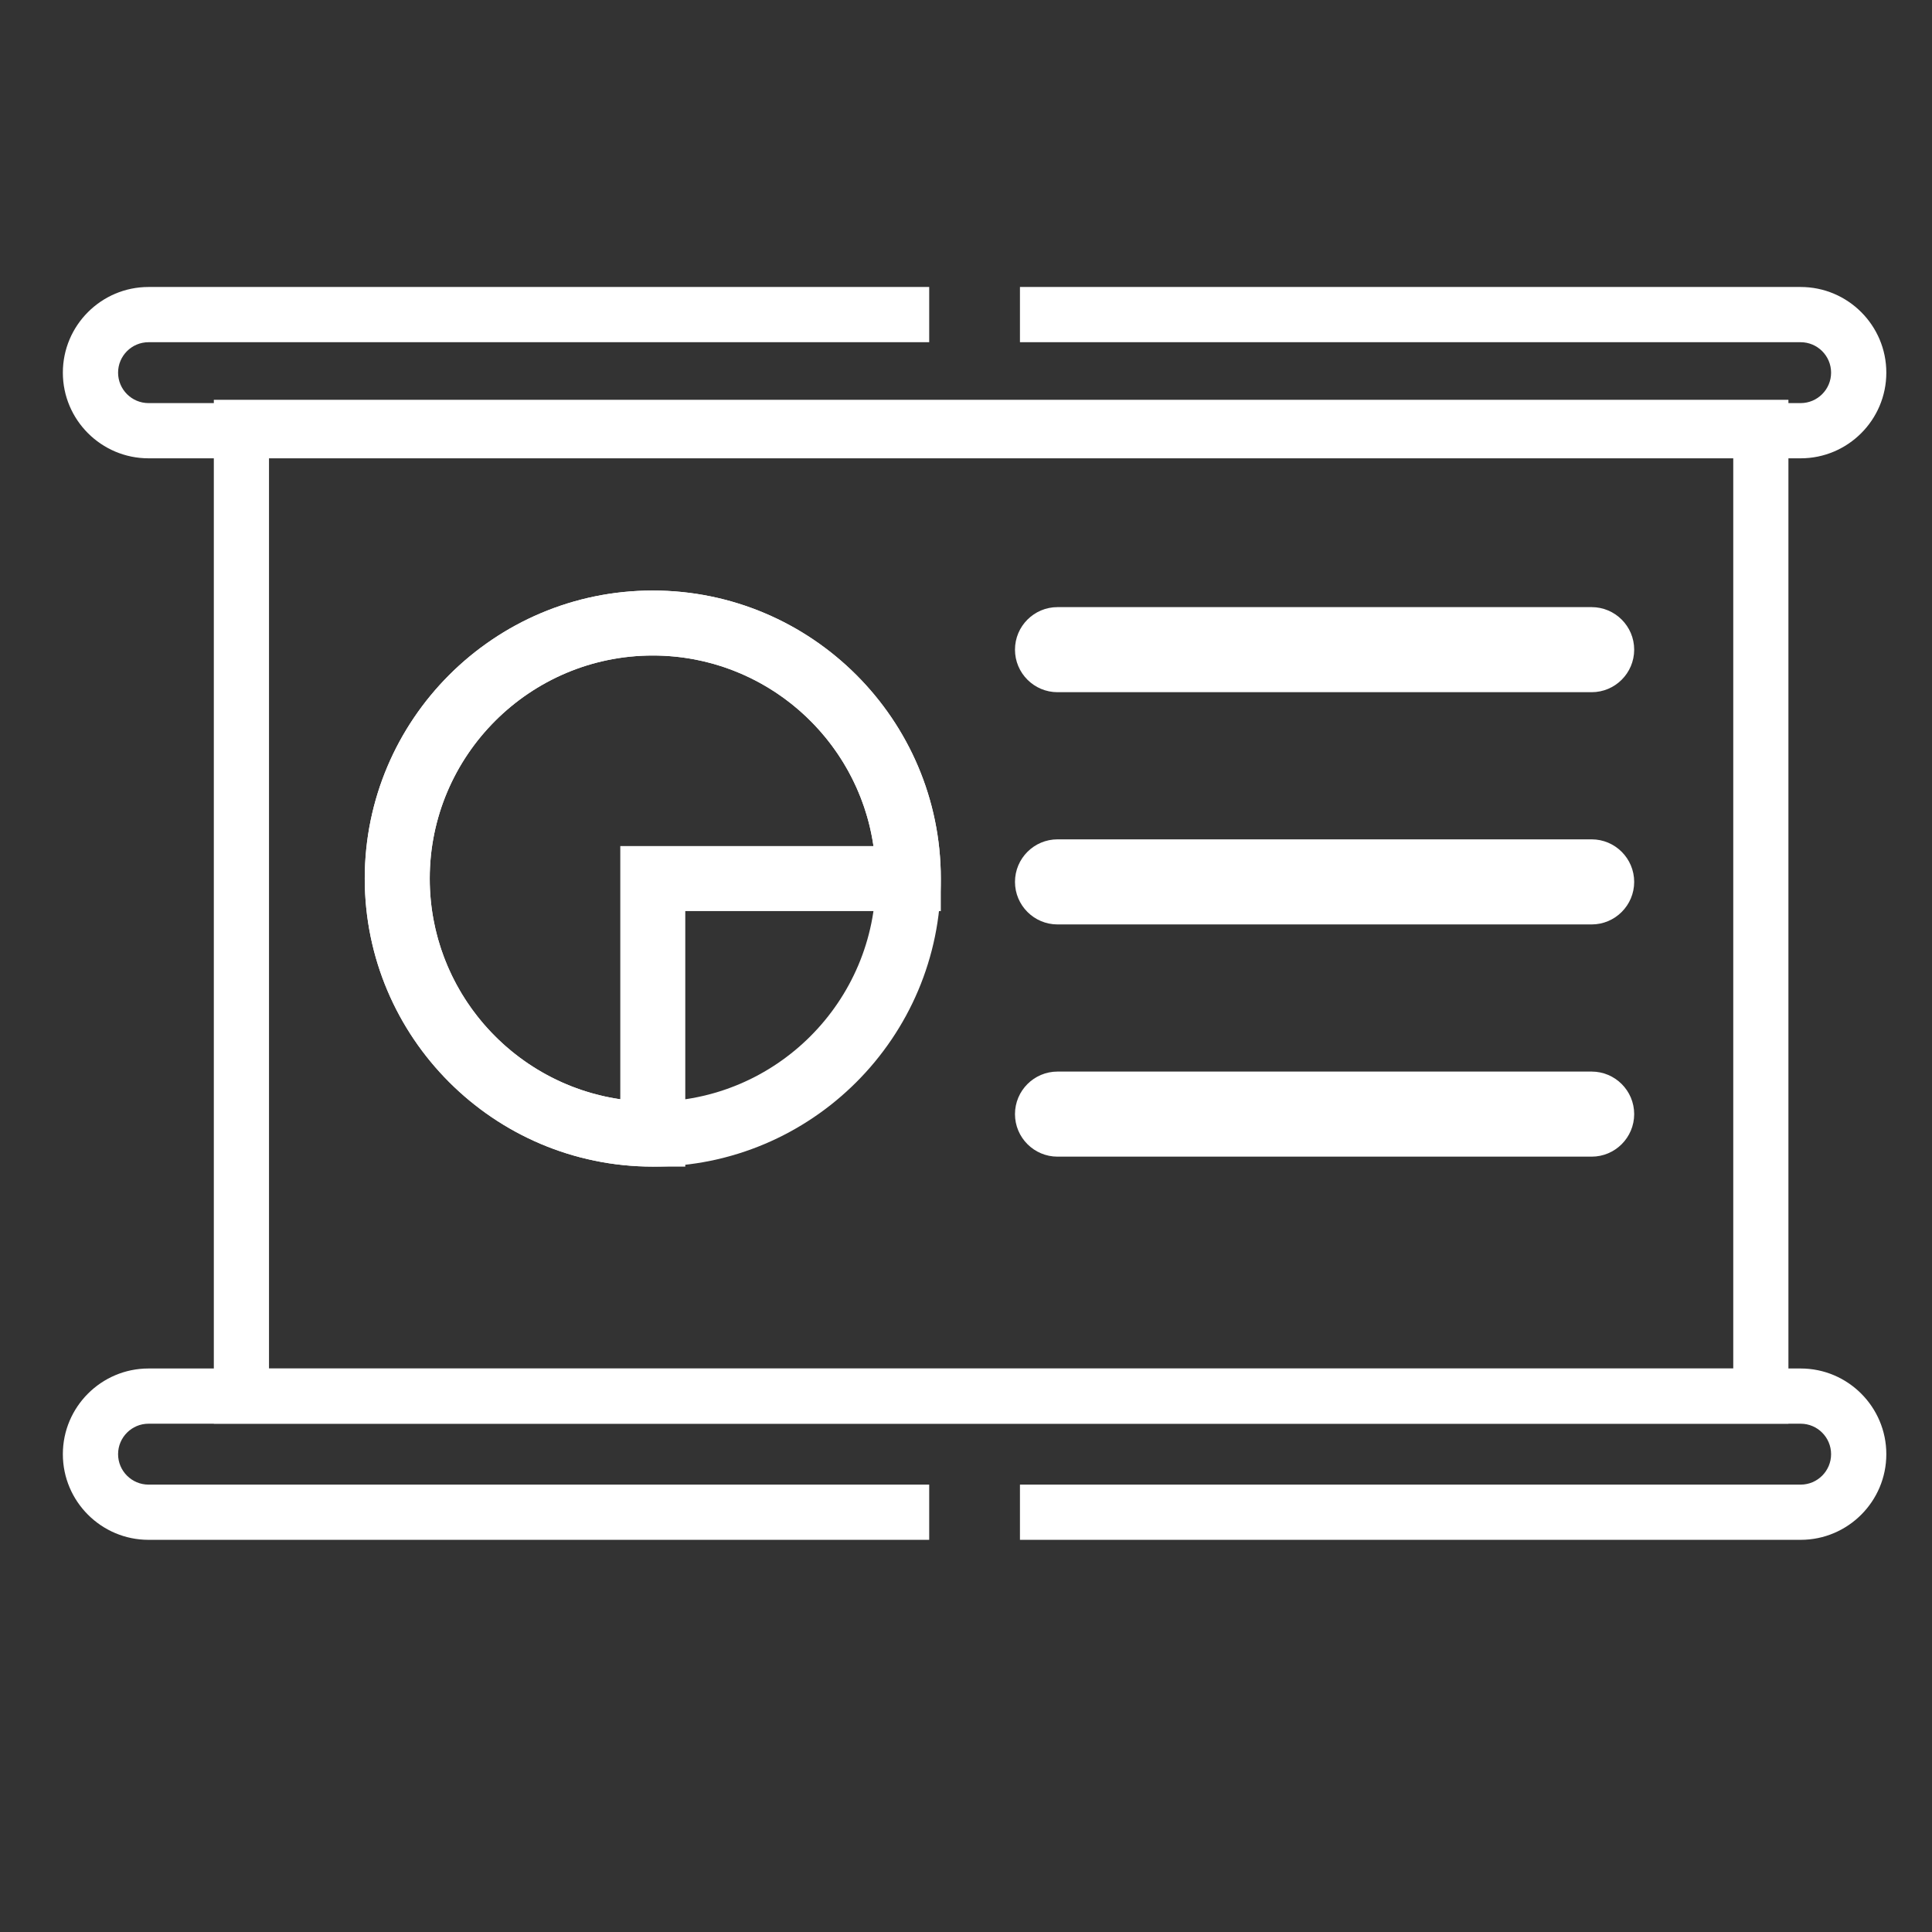
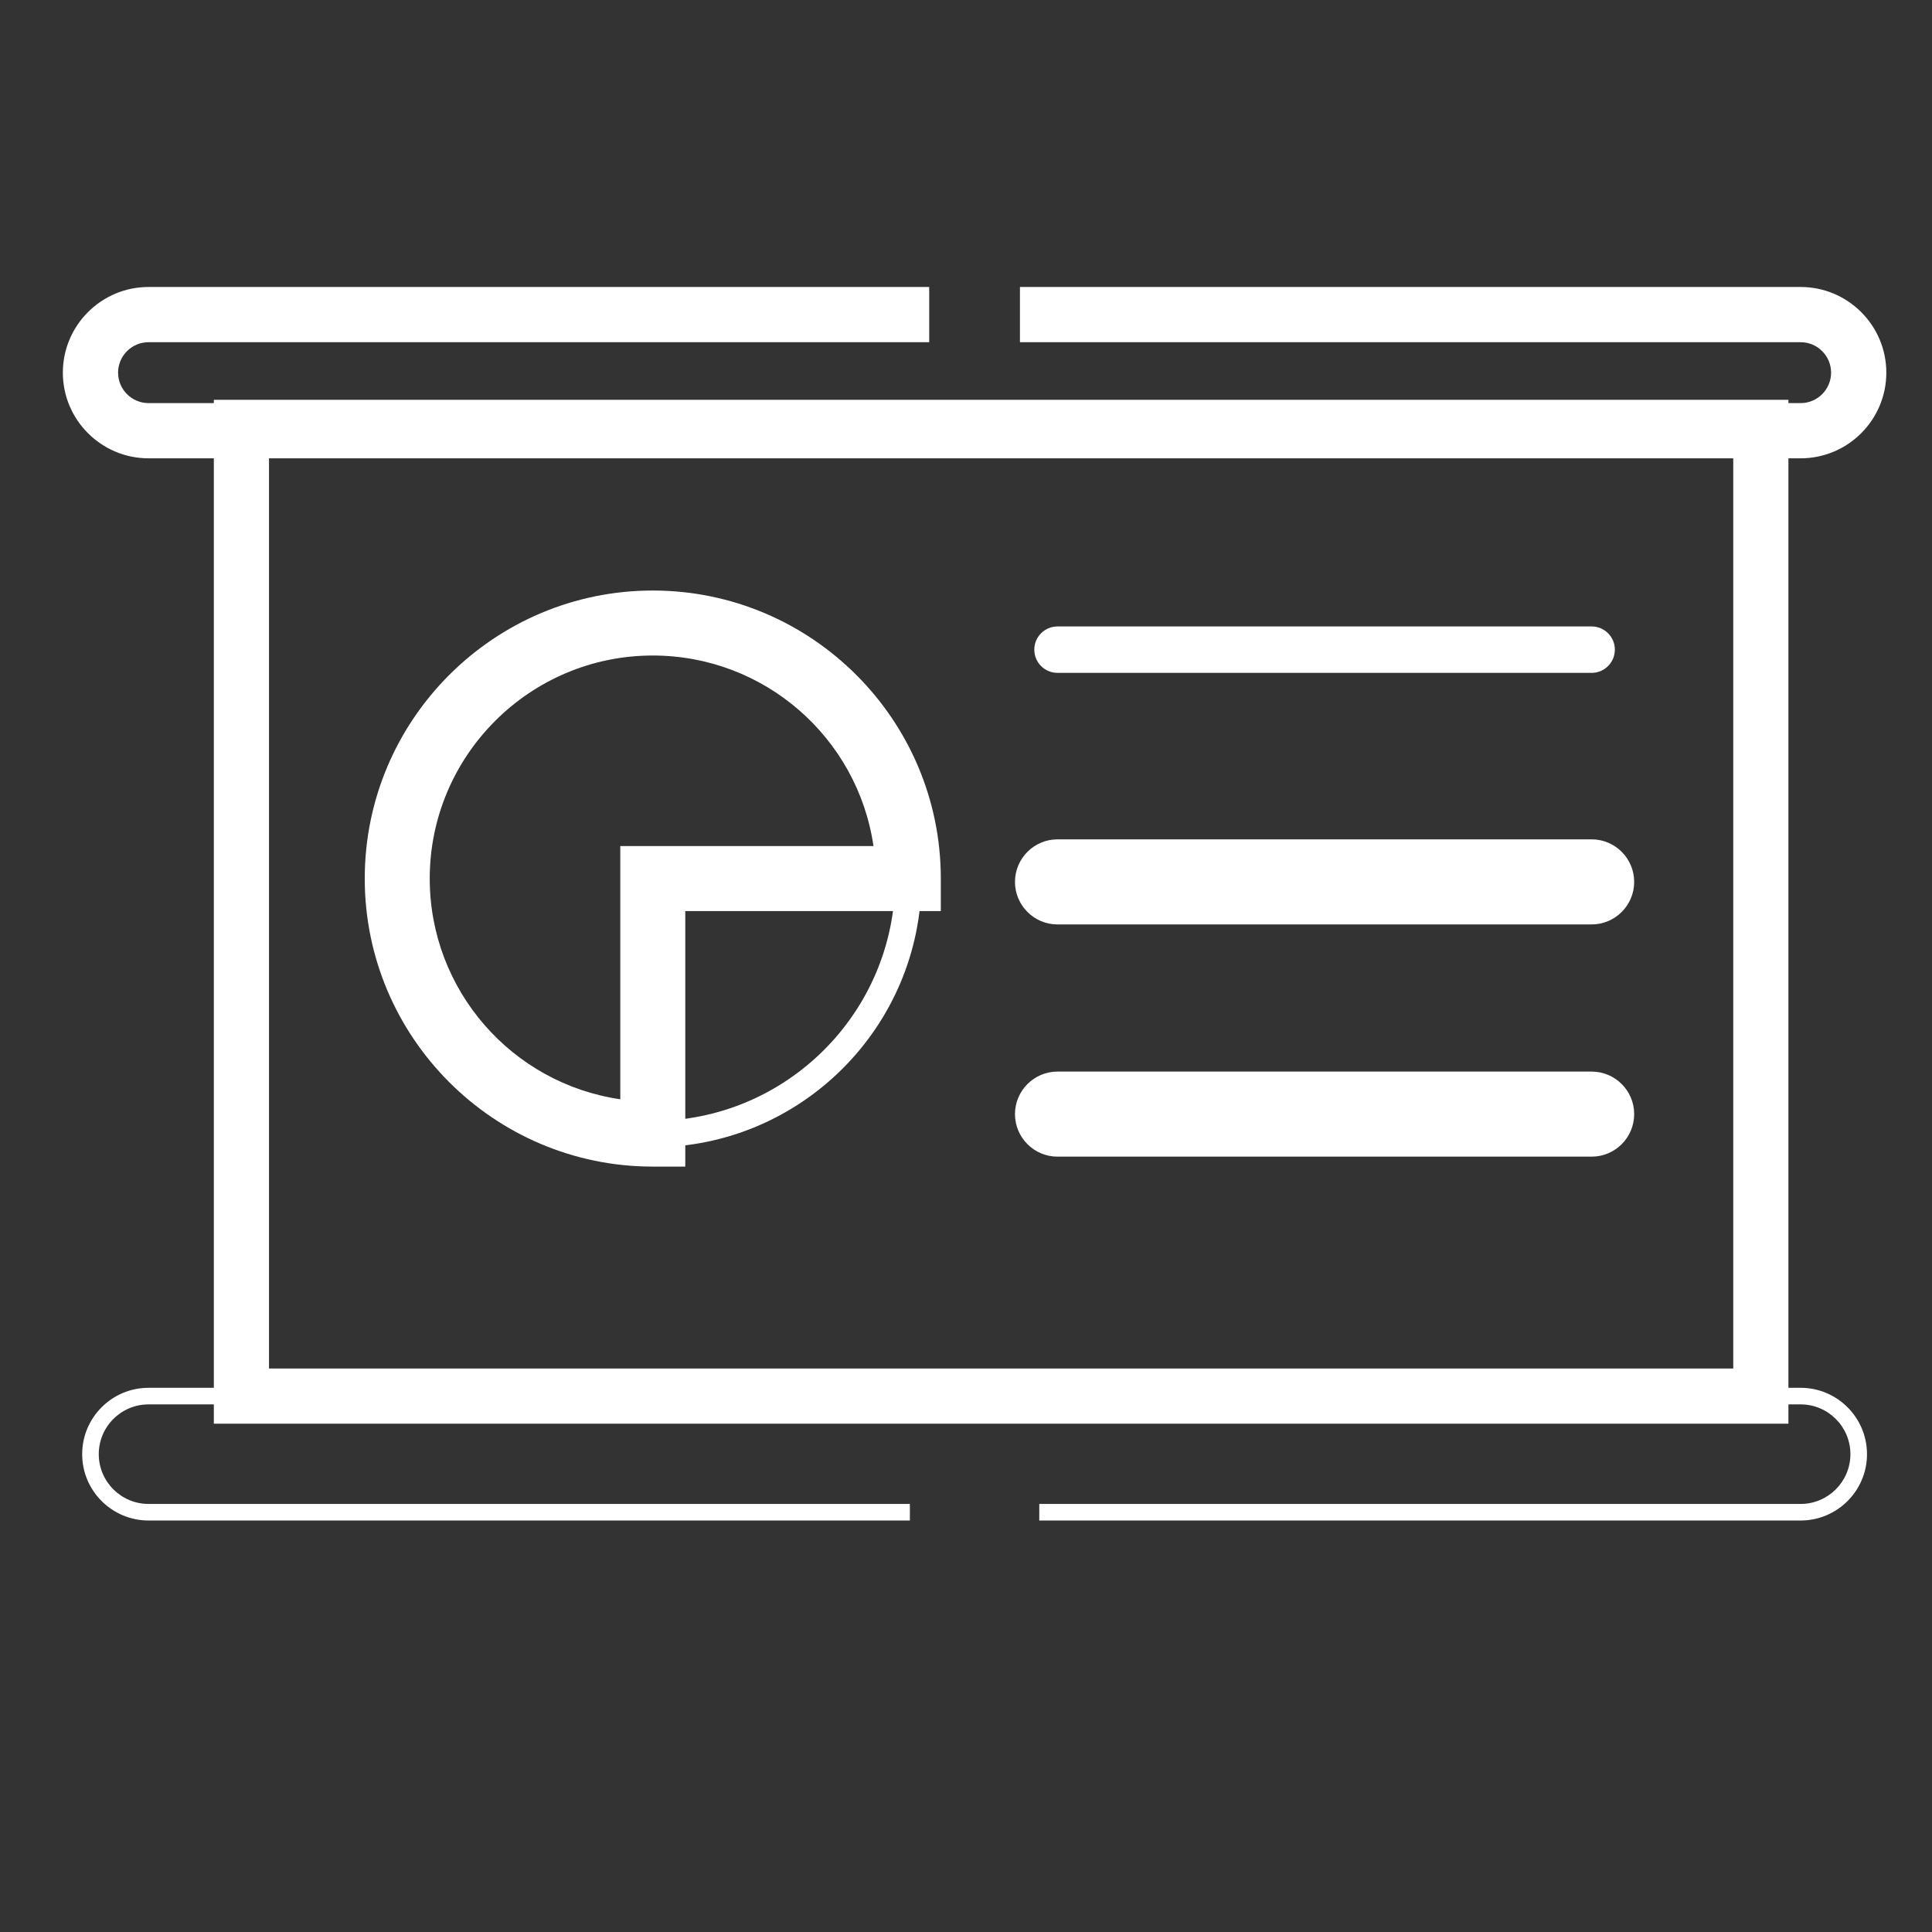
<svg xmlns="http://www.w3.org/2000/svg" version="1.1" x="0px" y="0px" width="300px" height="300px" viewBox="0 0 300 300" enable-background="new 0 0 300 300" xml:space="preserve">
  <rect x="0" y="0" width="300" height="300" fill="#333333" stroke="none" />
  <g id="Layer_1" display="none">
    <path display="inline" fill="#6D6E71" d="M174.393,148.721l-0.012-0.152h-7.893c11.668,5.649,19.738,17.613,19.738,31.425   c0,19.237-15.652,34.89-34.889,34.89c-19.237,0-34.888-15.652-34.888-34.89c0-13.812,8.068-25.775,19.739-31.425h-16.352   c-8.039,8.059-13.016,19.172-13.016,31.425c0,24.547,19.97,44.518,44.517,44.518c24.546,0,44.517-19.971,44.517-44.518   c0-12.179-4.919-23.228-12.87-31.272H174.393z" />
    <path display="inline" opacity="0.5" fill="#6D6E71" d="M198.909,137.729c10.008,11.25,16.097,26.059,16.097,42.264   c0,35.105-28.561,63.666-63.668,63.666c-35.105,0-63.666-28.561-63.666-63.666c0-14.35,4.774-27.605,12.815-38.264l-6.291-7.772   c-10.172,12.601-16.273,28.619-16.273,46.037c0,40.48,32.934,73.416,73.416,73.416c40.479,0,73.416-32.936,73.416-73.416   c0-19.265-7.462-36.815-19.645-49.925L198.909,137.729z" />
    <path display="inline" opacity="0.2" fill="#6D6E71" d="M225.042,105.442l-6.455,7.976c16.947,17.116,27.431,40.644,27.431,66.575   c0,52.203-42.474,94.674-94.68,94.674c-52.204,0-94.676-42.471-94.676-94.674c0-24.097,9.054-46.114,23.931-62.844l-6.502-8.032   c-17.153,18.68-27.642,43.574-27.642,70.876c0,57.834,47.053,104.89,104.889,104.89c57.833,0,104.889-47.056,104.889-104.89   C256.227,150.859,244.283,124.468,225.042,105.442z" />
    <g display="inline">
      <rect x="169.431" y="191.391" fill="#FFFFFF" width="17.954" height="31.334" />
      <path fill="#485A93" d="M187.834,187.291h-25.979c-2.648,0-4.794,2.146-4.794,4.794v25.981c0,2.647,2.146,4.789,4.794,4.789h12.81    l0.025-12.707h-3.303c-0.427,0-0.777-0.348-0.777-0.776l-0.016-4.096c-0.004-0.432,0.347-0.781,0.777-0.781h3.293v-3.959    c0-4.593,2.81-7.096,6.909-7.096h3.36c0.431,0,0.779,0.35,0.779,0.779v3.454c0,0.431-0.349,0.779-0.779,0.779h-2.063    c-2.229,0-2.659,1.059-2.659,2.613v3.429h4.895c0.467,0,0.83,0.404,0.774,0.871l-0.486,4.095    c-0.045,0.393-0.378,0.688-0.772,0.688h-4.39l-0.021,12.707h7.623c2.646,0,4.794-2.142,4.794-4.789v-25.981    C192.628,189.438,190.479,187.291,187.834,187.291z" />
    </g>
    <g display="inline">
      <path fill="#F9BB16" d="M219.54,249.657l-1.245,4.658l-4.56,0.098c-1.362-2.53-2.137-5.422-2.137-8.494    c0-2.97,0.723-5.774,2.003-8.241h0.002l4.06,0.746l1.779,4.033c-0.373,1.084-0.576,2.25-0.576,3.462    C218.866,247.234,219.105,248.493,219.54,249.657z" />
      <path fill="#6287C5" d="M247.121,242.572c0.207,1.083,0.314,2.202,0.314,3.347c0,1.284-0.134,2.534-0.391,3.741    c-0.873,4.106-3.15,7.696-6.308,10.232h-0.003l-5.11-0.262l-0.726-4.518c2.094-1.229,3.73-3.149,4.593-5.453h-9.579v-7.088h9.72    H247.121L247.121,242.572z" />
      <path fill="#2FB44A" d="M240.734,259.893h0.003c-3.072,2.468-6.974,3.945-11.221,3.945c-6.823,0-12.756-3.813-15.781-9.425    l5.805-4.756c1.517,4.039,5.411,6.912,9.977,6.912c1.965,0,3.803-0.53,5.382-1.456L240.734,259.893z" />
      <path fill="#EF4438" d="M240.953,232.127l-5.805,4.752c-1.633-1.023-3.562-1.61-5.632-1.61c-4.669,0-8.637,3.005-10.074,7.188    l-5.839-4.779h-0.002c2.982-5.749,8.991-9.676,15.915-9.676C233.866,228.002,237.853,229.549,240.953,232.127z" />
    </g>
    <g display="inline">
      <polygon fill="#ED2224" points="116.918,125.317 117.277,125.585 125.943,125.585 144.074,103.355 139.383,97.558   " />
      <polygon fill="#ED2224" points="125.943,21.794 117.293,21.794 116.927,22.269 139.383,50.029 144.074,44.214   " />
      <path fill="#ED2224" d="M236.506,71.352l-44.579-55.088c-0.321,0.662-0.699,1.301-1.17,1.886l-3.345,4.02l38.812,47.851H165.11    l-8.253-10.091l-4.691,5.85l6.518,8.079l-6.518,8.064l4.691,5.717l8.253-10.28h61.113l-38.812,48.047l3.012,3.762    c0.621,0.687,1.135,1.466,1.536,2.278l44.74-55.277c0.009-0.009-0.09-0.017-0.081-0.026c0.416-0.516,0.661-1.138,0.661-1.826    c0-0.003,0-0.006,0-0.009c0-0.14,0.147-0.277,0.147-0.422C237.428,72.901,237.14,72.007,236.506,71.352z" />
      <linearGradient id="SVGID_1_" gradientUnits="userSpaceOnUse" x1="122.712" y1="138.19" x2="122.712" y2="73.036">
        <stop offset="0" style="stop-color:#991B1E" />
        <stop offset="1" style="stop-color:#5A0E0E" />
      </linearGradient>
      <path fill="url(#SVGID_1_)" d="M58.744,74.14c0.005,0.083,0.012,0.167,0.024,0.251c0.011,0.083,0.029,0.169,0.047,0.25    c0.018,0.083,0.034,0.166,0.058,0.246c0.023,0.083,0.053,0.162,0.082,0.243c0.028,0.082,0.058,0.162,0.094,0.244    c0.013,0.026,0.02,0.055,0.033,0.082c0.025,0.052,0.057,0.095,0.083,0.146c0.04,0.077,0.081,0.154,0.128,0.226    c0.048,0.077,0.102,0.148,0.153,0.22c0.034,0.045,0.059,0.091,0.092,0.134l50.161,61.832c0.691,0.856,1.732,1.203,2.833,1.203    h70.497c0.004,0,0.013,0.15,0.016,0.15c2.014,0,3.648-1.557,3.648-3.57c0-0.985-0.392-1.805-1.025-2.46L137.56,73.886H58.731    C58.731,73.971,58.739,74.053,58.744,74.14z" />
      <linearGradient id="SVGID_2_" gradientUnits="userSpaceOnUse" x1="122.703" y1="72.505" x2="122.703" y2="7.989">
        <stop offset="0" style="stop-color:#991B1E" />
        <stop offset="1" style="stop-color:#ED1C24" />
      </linearGradient>
      <path fill="url(#SVGID_2_)" d="M186.32,10.288c-0.607-1.271-1.887-2.123-3.291-2.123h-70.497c-1.101,0-2.142,0.541-2.833,1.398    L59.539,71.568c-0.033,0.043-0.058,0.099-0.092,0.145c-0.052,0.071-0.105,0.148-0.153,0.227c-0.047,0.074-0.089,0.15-0.128,0.229    c-0.026,0.049-0.058,0.096-0.083,0.147c-0.014,0.026-0.021,0.055-0.033,0.085c-0.036,0.078-0.066,0.159-0.094,0.242    c-0.029,0.083-0.059,0.163-0.082,0.241c-0.023,0.082-0.04,0.164-0.058,0.246c-0.018,0.085-0.037,0.168-0.047,0.255    c-0.012,0.082-0.019,0.163-0.024,0.247c-0.005,0.086-0.013,0.169-0.013,0.255h78.829l48.303-59.688    C186.746,13.104,186.923,11.555,186.32,10.288z" />
    </g>
    <g display="inline">
      <path fill="#C3B8B9" d="M126.278,230.012l-19.103,12.026l0.583-6.431c-2.823,1.776-5.133,5.962-5.133,9.297    c0,3.339,2.311,4.612,5.133,2.836l18.521-11.662c1.411-0.891,2.565-2.982,2.565-4.65    C128.845,229.759,127.69,229.121,126.278,230.012z" />
      <polygon fill="#D7CED1" points="88.36,203.412 71.559,220.938 106.578,242.992 128.733,228.833   " />
      <path fill="#ECE7EA" d="M128.634,228.779c-0.848-0.471-1.924-0.366-2.954,0.281l-19.103,12.03    c-0.525,0.33-0.684,1.022-0.351,1.549c0.33,0.521,1.023,0.683,1.547,0.353l19.103-12.031c0.374-0.234,0.619-0.25,0.671-0.219    c0.056,0.031,0.174,0.246,0.174,0.686c0,1.286-0.954,3.015-2.042,3.702l-18.52,11.66c-0.988,0.623-1.895,0.794-2.484,0.468    c-0.589-0.325-0.928-1.183-0.928-2.354c0-2.951,2.112-6.773,4.609-8.348l20.033-12.615c0.526-0.331,0.683-1.023,0.352-1.548    c-0.091-0.144-0.208-0.26-0.342-0.346h0.002l-38.065-23.97l-2.108-1.328l-20.888,13.153c-2.555,1.609-4.556,5.233-4.556,8.255    c0,3.019,2.001,6.643,4.556,8.25l35.942,22.623c0.099,0.065,0.2,0.133,0.308,0.194c1.347,0.741,3.04,0.552,4.767-0.535    l18.519-11.661c0.752-0.473,1.434-1.205,1.963-2.046c0.694-1.101,1.129-2.395,1.129-3.556    C129.969,230.212,129.483,229.246,128.634,228.779z" />
      <g>
        <path fill="#8B7E7F" d="M114.612,223.452c-0.204,0-0.411-0.059-0.597-0.177l-26.286-16.55c-0.525-0.329-0.682-1.023-0.353-1.547     c0.332-0.527,1.023-0.684,1.55-0.354l26.285,16.553c0.525,0.33,0.683,1.024,0.352,1.548     C115.35,223.265,114.984,223.452,114.612,223.452z" />
        <path fill="#8B7E7F" d="M110.064,226.469c-0.204,0-0.41-0.054-0.595-0.171l-11.104-6.964c-0.527-0.329-0.686-1.021-0.356-1.549     c0.33-0.524,1.023-0.684,1.547-0.353l11.105,6.962c0.526,0.328,0.683,1.024,0.355,1.55     C110.804,226.282,110.44,226.469,110.064,226.469z" />
        <path fill="#8B7E7F" d="M105.516,229.488c-0.203,0-0.408-0.057-0.594-0.171l-11.188-6.986c-0.527-0.328-0.686-1.022-0.358-1.547     c0.329-0.525,1.021-0.688,1.547-0.357l11.189,6.986c0.527,0.328,0.686,1.022,0.358,1.549     C106.258,229.302,105.892,229.488,105.516,229.488z" />
      </g>
      <polygon fill="#F04843" points="94.706,215.718 83.6,208.753 74.147,214.706 85.421,221.717   " />
      <g>
        <path fill="#8B7E7F" d="M100.97,232.509c-0.202,0-0.408-0.055-0.593-0.172l-11.275-7.009c-0.526-0.329-0.688-1.021-0.36-1.548     c0.328-0.527,1.02-0.686,1.546-0.359l11.276,7.011c0.526,0.326,0.688,1.019,0.361,1.546     C101.712,232.32,101.344,232.509,100.97,232.509z" />
        <path fill="#8B7E7F" d="M97.883,236.454c-0.203,0-0.408-0.054-0.591-0.171l-27.829-17.304c-0.529-0.326-0.689-1.02-0.362-1.545     c0.327-0.528,1.02-0.69,1.546-0.359l27.83,17.3c0.528,0.329,0.688,1.022,0.361,1.548     C98.625,236.265,98.258,236.454,97.883,236.454z" />
      </g>
    </g>
  </g>
  <g id="Layer_2" display="none">
    <linearGradient id="SVGID_3_" gradientUnits="userSpaceOnUse" x1="150" y1="233.481" x2="150" y2="280">
      <stop offset="0" style="stop-color:#000000;stop-opacity:0" />
      <stop offset="1" style="stop-color:#000000;stop-opacity:0.3" />
    </linearGradient>
    <path display="inline" fill="url(#SVGID_3_)" d="M222.647,246.479C222.647,253.657,150,280,150,280s-72.647-26.343-72.647-33.521   c0-7.178,32.525-12.997,72.647-12.997C190.121,233.481,222.647,239.301,222.647,246.479z" />
    <linearGradient id="SVGID_4_" gradientUnits="userSpaceOnUse" x1="77.353" y1="150" x2="222.648" y2="150">
      <stop offset="0" style="stop-color:#991B1E" />
      <stop offset="1" style="stop-color:#ED1C24" />
    </linearGradient>
    <path display="inline" fill="url(#SVGID_4_)" d="M222.647,92.647C222.647,132.769,150,280,150,280S77.353,132.769,77.353,92.647   C77.353,52.525,109.878,20,150,20C190.121,20,222.647,52.525,222.647,92.647z" />
    <circle display="inline" fill="#E6E7E8" cx="150" cy="92.647" r="50.662" />
  </g>
  <g id="Layer_3" display="none">
    <g display="inline">
      <g>
        <g>
          <g>
            <polygon fill="#414042" points="92.575,91.4 89.337,91.4 83.293,121.63 98.618,121.63      " />
          </g>
        </g>
        <g>
          <g>
            <path fill="#414042" d="M214.834,151.859c3.262,8.765,7.603,15.86,12.407,21.901c4.805-6.041,9.648-13.137,12.91-21.901       H214.834z" />
          </g>
        </g>
        <g>
          <g>
            <path fill="#414042" d="M257.975,68.225h-93.854l19.567,157.031c0.347,6.424-1.409,12.47-5.6,17.203l-33.142,37.876h113.028       c12.504,0,22.672-10.171,22.672-22.672V91.4C280.646,78.899,270.479,68.225,257.975,68.225z M257.975,151.859h-2.019       c-4.298,13.795-11.121,24.591-18.206,33.101c5.553,5.075,11.488,9.239,17.391,13.902c3.256,2.608,3.786,7.358,1.173,10.622       c-2.601,3.257-7.371,3.784-10.62,1.174c-6.413-5.063-12.433-9.3-18.452-14.824c-6.02,5.524-11.536,9.762-17.949,14.824       c-3.248,2.61-8.02,2.083-10.619-1.174c-2.614-3.264-2.084-8.014,1.173-10.622c5.901-4.663,11.333-8.827,16.886-13.902       c-7.085-8.51-13.404-19.303-17.702-33.101h-2.018c-4.176,0-7.558-3.379-7.558-7.557s3.382-7.557,7.558-7.557h22.672v-7.558       c0-4.178,3.383-7.558,7.558-7.558s7.557,3.38,7.557,7.558v7.558h23.177c4.175,0,7.557,3.379,7.557,7.557       S262.149,151.859,257.975,151.859z" />
          </g>
        </g>
        <g>
          <g>
            <path fill="#414042" d="M145.703,42.235c-1.407-11.32-11.084-19.859-22.494-19.859H45.36       c-12.501,0-22.672,10.171-22.672,22.672v167.27c0,12.502,10.171,22.673,22.672,22.673c45.179,0,77.678,0,119.178,0       c2.207-2.522,4.055-4.099,4.133-7.39C168.689,226.777,145.808,43.054,145.703,42.235z M115.363,166.827       c-4.007,0.824-8.066-1.778-8.893-5.928l-4.831-24.154H80.273l-4.831,24.154c-0.811,4.089-4.752,6.773-8.893,5.928       c-4.088-0.821-6.747-4.799-5.925-8.896l15.112-75.574c0.708-3.527,3.808-6.072,7.41-6.072h15.619       c3.603,0,6.702,2.545,7.411,6.072l15.115,75.574C122.109,162.028,119.451,166.006,115.363,166.827z" />
          </g>
        </g>
        <g>
          <g>
            <path fill="#414042" d="M110.988,250.105l1.299,10.368c0.863,6.946,5.477,14.025,13.068,17.563       c14.323-15.768,5.658-6.229,25.37-27.931H110.988z" />
          </g>
        </g>
      </g>
      <rect x="83.293" y="116.256" fill="#414042" width="15.325" height="5.374" />
      <rect x="214.868" y="146.541" fill="#414042" width="25.249" height="5.487" />
      <rect x="237.75" y="179.586" fill="#414042" width="5.448" height="5.469" />
      <rect x="211.158" y="179.586" fill="#414042" width="5.447" height="5.469" />
      <g>
        <g>
          <polygon fill="#FFFFFF" points="92.575,86.026 89.337,86.026 83.293,116.256 98.618,116.256     " />
        </g>
      </g>
      <g>
        <g>
          <path fill="#FFFFFF" d="M214.834,146.485c3.262,8.765,7.603,15.86,12.407,21.9c4.805-6.04,9.648-13.136,12.91-21.9H214.834z" />
        </g>
      </g>
      <g>
        <g>
          <path fill="#FFFFFF" d="M257.975,62.851h-93.854l19.567,157.031c0.347,6.424-1.409,12.47-5.6,17.203l-33.142,37.876h113.028      c12.504,0,22.672-10.171,22.672-22.672V86.026C280.646,73.525,270.479,62.851,257.975,62.851z M257.975,146.485h-2.019      c-4.298,13.795-11.121,24.591-18.206,33.101c5.553,5.075,11.488,9.239,17.391,13.902c3.256,2.608,3.786,7.358,1.173,10.622      c-2.601,3.257-7.371,3.784-10.62,1.173c-6.413-5.062-12.433-9.3-18.452-14.823c-6.02,5.523-11.536,9.762-17.949,14.823      c-3.248,2.611-8.02,2.084-10.619-1.173c-2.614-3.264-2.084-8.014,1.173-10.622c5.901-4.663,11.333-8.827,16.886-13.902      c-7.085-8.51-13.404-19.303-17.702-33.101h-2.018c-4.176,0-7.558-3.38-7.558-7.557c0-4.178,3.382-7.558,7.558-7.558h22.672      v-7.557c0-4.178,3.383-7.558,7.558-7.558s7.557,3.38,7.557,7.558v7.557h23.177c4.175,0,7.557,3.38,7.557,7.558      C265.531,143.105,262.149,146.485,257.975,146.485z" />
        </g>
      </g>
      <g>
        <g>
          <path fill="#FFFFFF" d="M145.703,36.861c-1.407-11.32-11.084-19.859-22.494-19.859H45.36c-12.501,0-22.672,10.171-22.672,22.672      v167.27c0,12.502,10.171,22.673,22.672,22.673c45.179,0,77.678,0,119.178,0c2.207-2.522,4.055-4.1,4.133-7.39      C168.689,221.403,145.808,37.68,145.703,36.861z M115.363,161.453c-4.007,0.824-8.066-1.779-8.893-5.928l-4.831-24.155H80.273      l-4.831,24.155c-0.811,4.089-4.752,6.772-8.893,5.928c-4.088-0.821-6.747-4.799-5.925-8.896l15.112-75.574      c0.708-3.527,3.808-6.072,7.41-6.072h15.619c3.603,0,6.702,2.545,7.411,6.072l15.115,75.574      C122.109,156.654,119.451,160.632,115.363,161.453z" />
        </g>
      </g>
      <rect x="110.965" y="244.731" fill="#414042" width="39.807" height="5.484" />
      <g>
        <g>
          <path fill="#FFFFFF" d="M110.988,244.731l1.299,10.368c0.863,6.945,5.477,14.025,13.068,17.563      c14.323-15.768,5.658-6.229,25.37-27.931H110.988z" />
        </g>
      </g>
      <rect x="144.947" y="274.961" fill="#414042" width="7.168" height="5.316" />
    </g>
  </g>
  <g id="Layer_4" display="none">
    <g display="inline">
      <g>
        <path fill="#FFFFFF" d="M257.735,90.436c5.32-5.034,8.667-12.14,8.667-20.027c0-15.214-12.377-27.591-27.591-27.591     c-15.215,0-27.592,12.376-27.592,27.591c0,9.68,5.021,18.198,12.586,23.121c-5.211,3.551-8.644,9.527-8.644,16.295v27.59h-15.767     v-19.707c0-14.104-10.642-25.755-24.319-27.378c5.258-5.026,8.553-12.089,8.553-19.921c0-15.214-12.376-27.591-27.59-27.591     c-15.215,0-27.591,12.376-27.591,27.591c0,7.832,3.295,14.895,8.554,19.921c-13.678,1.623-24.32,13.274-24.32,27.378v19.707     H96.915v-27.59c0-6.768-3.433-12.744-8.644-16.295c7.563-4.922,12.585-13.44,12.585-23.121c0-15.214-12.376-27.591-27.591-27.591     c-15.214,0-27.591,12.376-27.591,27.591c0,7.887,3.347,14.994,8.668,20.027c-9.361,1.521-16.551,9.601-16.551,19.388v59.123     c0,9.516,6.783,17.477,15.767,19.31v59.521h7.883v-59.122h35.474v55.181c0,2.177,1.766,3.941,3.941,3.941h23.649     c2.176,0,3.942-1.765,3.942-3.941v-63.064h23.65v59.123h-15.767v7.883h39.414v-7.883h-15.766v-59.123h23.649v63.064     c0,2.177,1.767,3.941,3.941,3.941h23.649c2.176,0,3.942-1.765,3.942-3.941v-55.181h35.475v59.122h7.883v-59.521     c8.982-1.833,15.766-9.79,15.766-19.31v-59.123C274.285,100.036,267.096,91.957,257.735,90.436z M219.104,70.408     c0-10.867,8.841-19.708,19.708-19.708c10.866,0,19.708,8.841,19.708,19.708c0,10.868-8.842,19.708-19.708,19.708     C227.944,90.116,219.104,81.276,219.104,70.408z M136.331,70.408c0-10.867,8.84-19.708,19.708-19.708     c10.865,0,19.706,8.841,19.706,19.708c0,10.868-8.841,19.708-19.706,19.708C145.171,90.116,136.331,81.276,136.331,70.408z      M162.175,98l-6.136,16.365L149.901,98H162.175z M120.564,117.707c0-10.867,8.84-19.708,19.708-19.708h1.21l10.866,28.974     c0.576,1.538,2.046,2.558,3.69,2.558c1.644,0,3.113-1.02,3.692-2.558L170.595,98h1.21c10.866,0,19.707,8.841,19.707,19.708     v19.707h-15.767c-2.175,0-3.94,1.767-3.94,3.942v15.766h-31.532v-15.766c0-2.175-1.767-3.942-3.941-3.942h-15.767V117.707z      M53.559,70.408c0-10.867,8.84-19.708,19.707-19.708c10.867,0,19.708,8.841,19.708,19.708c0,10.868-8.841,19.708-19.708,19.708     C62.399,90.116,53.559,81.276,53.559,70.408z M120.564,239.895h-15.766v-55.182c0-2.177-1.766-3.941-3.942-3.941H57.5     c-6.519,0-11.825-5.306-11.825-11.825v-59.123C45.675,103.304,50.98,98,57.5,98h19.708c6.519,0,11.825,5.305,11.825,11.824     v31.532c0,2.176,1.766,3.941,3.942,3.941h39.415v11.825H77.208v-35.474h-7.883v39.415c0,2.175,1.766,3.941,3.941,3.941h35.474     c6.52,0,11.825,5.306,11.825,11.825V239.895z M184.07,172.889h-56.064c-0.595-2.905-1.789-5.595-3.507-7.884h11.833h39.414     h11.833C185.86,167.294,184.666,169.983,184.07,172.889z M266.402,168.946c0,6.52-5.305,11.825-11.824,11.825H211.22     c-2.175,0-3.941,1.765-3.941,3.941v55.182h-15.767V176.83c0-6.52,5.306-11.825,11.825-11.825h35.475     c2.176,0,3.941-1.767,3.941-3.941v-39.415h-7.883v35.474h-55.184v-11.825h39.417c2.176,0,3.941-1.766,3.941-3.941v-31.532     c0-6.52,5.306-11.824,11.825-11.824h19.708c6.52,0,11.824,5.305,11.824,11.824V168.946z" />
      </g>
    </g>
  </g>
  <g id="Layer_5" display="none">
    <g display="inline">
      <g>
        <g>
          <path fill="#FFFFFF" d="M235.526,83.017h-80.239l-12.014-36.685c-0.585-1.789-2.255-2.999-4.138-2.999H63.142      c-11.289,0-20.474,9.185-20.474,20.474v132.699c0,11.289,9.185,20.474,20.474,20.474h80.047l12.213,36.706      c0.592,1.778,2.256,2.979,4.131,2.979h75.992c11.29,0,20.475-9.185,20.475-20.475V103.492      C256,92.203,246.815,83.017,235.526,83.017z M63.142,208.273c-6.488,0-11.766-5.278-11.766-11.767V63.808      c0-6.488,5.278-11.767,11.766-11.767h72.838l51.16,156.233L63.142,208.273L63.142,208.273z M188.691,162.724      c1.863,2.85,4.104,6.014,6.752,9.358c-2.478,2.793-5.217,5.622-8.232,8.428l-11.987-36.605h3.447      C180.18,147.632,183.304,154.486,188.691,162.724z M188.164,143.904h25.901c-2.278,4.962-6.378,12.695-12.949,21.291      c-1.894-2.47-3.544-4.814-4.959-6.965C192.396,152.513,189.809,147.49,188.164,143.904z M152.367,216.98h31.386l-22.535,26.604      L152.367,216.98z M235.526,247.958h-66.602l27.47-32.43c0.69-0.771,1.114-1.786,1.114-2.901c0-0.573-0.111-1.122-0.313-1.625      l-7.021-21.439c4.076-3.566,7.718-7.189,10.958-10.767c7.311,8.069,16.869,16.636,29.083,24.115      c0.71,0.435,1.494,0.641,2.27,0.641c1.465,0,2.896-0.739,3.717-2.081c1.255-2.05,0.611-4.73-1.44-5.986      c-11.862-7.264-21.038-15.621-27.95-23.396c9.666-12.226,14.701-23.095,16.75-28.183h12.846c2.404,0,4.354-1.949,4.354-4.354      c0-2.405-1.949-4.354-4.354-4.354h-31.211v-7.401c0-2.404-1.95-4.354-4.354-4.354c-2.404,0-4.354,1.95-4.354,4.354v7.401      h-24.117l-14.235-43.473h77.389c6.488,0,11.767,5.278,11.767,11.767v132.7l0,0C247.292,242.68,242.014,247.958,235.526,247.958z      " />
        </g>
      </g>
      <g>
        <g>
          <path fill="#FFFFFF" d="M126.676,189.764h-1.949c-2.404,0-4.354,1.949-4.354,4.354c0,2.403,1.95,4.354,4.354,4.354h1.949      c2.404,0,4.354-1.95,4.354-4.354C131.03,191.713,129.081,189.764,126.676,189.764z" />
        </g>
      </g>
      <g>
        <g>
          <path fill="#FFFFFF" d="M110.643,189.764H68.355c-2.404,0-4.354,1.949-4.354,4.354c0,2.403,1.95,4.354,4.354,4.354h42.288      c2.404,0,4.354-1.95,4.354-4.354C114.997,191.713,113.047,189.764,110.643,189.764z" />
        </g>
      </g>
      <g>
        <path fill="#FFFFFF" d="M94.728,138.083l-7.183,21.754H78.31l23.499-69.162h10.774l23.601,69.162h-9.543l-7.388-21.754H94.728z      M117.406,131.105l-6.773-19.907c-1.539-4.515-2.565-8.619-3.591-12.622h-0.205c-1.026,4.105-2.155,8.312-3.489,12.519     l-6.772,20.009H117.406z" />
      </g>
    </g>
  </g>
  <g id="Layer_6" display="none">
    <g display="inline">
      <g>
        <path fill="#FFFFFF" d="M154.809,21.521c14.927,0,27.066,12.142,27.066,27.064c0,14.924-12.14,27.066-27.066,27.066     c-14.922,0-27.064-12.142-27.064-27.066C127.745,33.663,139.887,21.521,154.809,21.521 M154.809,15.268     c-18.37,0-33.316,14.947-33.316,33.317c0,18.372,14.947,33.318,33.316,33.318c18.372,0,33.319-14.947,33.319-33.318     C188.128,30.215,173.181,15.268,154.809,15.268L154.809,15.268z" />
        <path fill="#FFFFFF" d="M133.561,86.275c0.981,0,1.897,0.608,2.251,1.579l16.244,44.567c0.468,1.286,1.611,1.927,2.753,1.927     c1.145,0,2.288-0.641,2.756-1.927l16.243-44.567c0.354-0.971,1.272-1.579,2.253-1.579c0.234,0,0.473,0.034,0.706,0.107     l7.727,2.369l0.044,0.017c9.788,3.205,16.406,12.337,16.406,22.636v47.271c0,0.468-0.137,0.928-0.395,1.314L183.6,185.784v65.262     c0,1.323-1.073,2.397-2.397,2.397h-52.784c-1.325,0-2.399-1.074-2.399-2.397v-65.262l-16.949-25.794     c-0.256-0.387-0.393-0.847-0.393-1.314V111.53c0-10.345,6.592-19.493,16.461-22.78C125.137,88.75,133.327,86.275,133.561,86.275      M133.561,80.023c-1.136,0-1.158,0-10.233,2.741l-0.083,0.027l-0.083,0.026c-12.403,4.131-20.737,15.671-20.737,28.713v47.146     c0,1.697,0.495,3.342,1.427,4.758l15.916,24.22v63.393c0,4.771,3.881,8.65,8.651,8.65h52.784c4.771,0,8.649-3.88,8.649-8.65     v-63.393l15.924-24.228c0.924-1.4,1.42-3.045,1.42-4.75v-47.271c0-13.001-8.279-24.459-20.612-28.544l-0.062-0.022l-0.195-0.063     l-7.726-2.369c-0.816-0.252-1.675-0.383-2.54-0.383c-3.62,0-6.887,2.288-8.126,5.69l-13.126,36.009l-13.123-36.009     C140.444,82.309,137.18,80.023,133.561,80.023L133.561,80.023z" />
        <path fill="#FFFFFF" d="M63.704,222.851c1.034,0,2.085,0.211,3.092,0.655c3.886,1.705,5.655,6.239,3.947,10.127l-4.54,10.339     l51.291-19.99v16.506l-45.708,17.809l10.337,4.542c3.886,1.706,5.657,6.24,3.947,10.132c-1.265,2.882-4.085,4.6-7.043,4.6     c-1.033,0-2.082-0.212-3.088-0.651l-27.331-12.004c-3.889-1.709-5.655-6.244-3.948-10.131l12.004-27.333     C57.93,224.568,60.746,222.851,63.704,222.851 M123.747,214.835l-8.521,3.322l-37.771,14.719     c0.422-2.463,0.171-5.007-0.761-7.396c-1.353-3.468-3.975-6.203-7.384-7.701c-1.778-0.781-3.666-1.181-5.605-1.181     c-5.53,0-10.54,3.272-12.764,8.341l-12.002,27.329c-1.498,3.411-1.579,7.196-0.227,10.668c1.353,3.469,3.975,6.204,7.385,7.702     l27.33,12.003c1.784,0.782,3.668,1.181,5.603,1.181c5.535,0,10.547-3.276,12.77-8.34c1.494-3.407,1.575-7.197,0.224-10.669     c-0.932-2.39-2.466-4.429-4.445-5.959l32.189-12.541l3.98-1.551v-4.274v-16.506V214.835L123.747,214.835z" />
        <path fill="#FFFFFF" d="M81.307,154.666c3.073,0,5.978,1.864,7.162,4.9c1.542,3.957-0.416,8.414-4.373,9.957l-10.519,4.099     l43.918,19.29v16.795l-50.103-22.005l4.099,10.518c1.543,3.957-0.414,8.414-4.372,9.956c-0.916,0.358-1.86,0.525-2.789,0.525     c-3.078,0-5.983-1.86-7.167-4.9l-10.838-27.81c-1.542-3.957,0.415-8.418,4.372-9.956l27.815-10.84     C79.431,154.837,80.376,154.666,81.307,154.666 M81.307,148.415c-1.739,0-3.447,0.322-5.074,0.961L48.428,160.21     c-3.469,1.348-6.205,3.973-7.703,7.384c-1.497,3.407-1.576,7.196-0.225,10.664l10.838,27.813c2.101,5.394,7.2,8.882,12.992,8.882     c1.733,0,3.434-0.317,5.055-0.948c3.474-1.355,6.209-3.977,7.708-7.388c1.031-2.349,1.389-4.876,1.07-7.355l36.817,16.172     l8.766,3.847v-9.573v-16.795v-4.083l-3.736-1.645l-30.634-13.452c2.039-1.441,3.659-3.42,4.693-5.769     c1.498-3.411,1.576-7.196,0.224-10.668C92.191,151.902,87.093,148.415,81.307,148.415L81.307,148.415z" />
        <path fill="#FFFFFF" d="M192.125,225.688l50.104,22.005l-4.102-10.522c-1.538-3.952,0.417-8.413,4.374-9.952     c0.918-0.358,1.862-0.529,2.792-0.529c3.075,0,5.979,1.86,7.164,4.901l10.838,27.813c1.543,3.956-0.415,8.413-4.372,9.956     l-27.815,10.84c-0.916,0.354-1.86,0.524-2.79,0.524c0,0-0.002,0-0.004,0c-3.073,0-5.976-1.864-7.16-4.9     c-1.543-3.957,0.415-8.414,4.372-9.956l10.52-4.096l-43.92-19.289V225.688 M185.873,216.113v9.574v16.795v4.082l3.738,1.641     l30.632,13.453c-2.041,1.444-3.659,3.419-4.69,5.768c-1.498,3.411-1.578,7.2-0.225,10.669c2.104,5.397,7.201,8.882,12.985,8.882     c1.738,0,3.439-0.322,5.06-0.953l27.821-10.84c3.468-1.351,6.203-3.973,7.701-7.384c1.498-3.406,1.577-7.196,0.224-10.668     l-10.835-27.813c-2.104-5.397-7.203-8.882-12.991-8.882c-1.736,0-3.443,0.321-5.069,0.956c-3.46,1.348-6.197,3.973-7.695,7.384     c-1.032,2.349-1.391,4.877-1.072,7.355l-36.817-16.172L185.873,216.113L185.873,216.113z" />
        <path fill="#FFFFFF" d="M230.591,157.82c1.031,0,2.082,0.212,3.089,0.651l27.331,12.004c3.888,1.71,5.656,6.244,3.949,10.132     l-12.004,27.333c-1.267,2.878-4.085,4.595-7.044,4.595c-1.032,0-2.082-0.207-3.088-0.65c-3.887-1.706-5.653-6.244-3.948-10.132     l4.539-10.335l-51.29,19.99v-16.506l45.709-17.813l-10.339-4.538c-3.888-1.71-5.654-6.244-3.946-10.132     C224.814,159.538,227.634,157.82,230.591,157.82 M230.591,151.568c-5.53,0-10.541,3.272-12.768,8.336     c-1.497,3.407-1.579,7.197-0.224,10.669c0.931,2.39,2.465,4.433,4.445,5.959l-32.189,12.545l-3.982,1.552v4.273v16.506v9.146     l8.521-3.321l37.775-14.724c-1.044,6.155,2.172,12.48,8.139,15.102c1.783,0.781,3.668,1.177,5.604,1.177     c5.533,0,10.544-3.272,12.767-8.337l12.004-27.333c3.094-7.033-0.118-15.272-7.156-18.365l-27.333-12.004     C234.413,151.967,232.526,151.568,230.591,151.568L230.591,151.568z" />
        <g>
          <path fill="#FFFFFF" d="M160.979,87.256c-0.651-0.71-1.607-1.069-2.572-1.069h-7.196c-0.963,0-1.918,0.358-2.568,1.069      c-1.01,1.099-1.158,2.69-0.44,3.934l3.845,5.796l-1.801,15.189l3.547,9.434c0.345,0.95,1.688,0.95,2.033,0l3.546-9.434      l-1.802-15.189l3.847-5.796C162.136,89.947,161.989,88.355,160.979,87.256z" />
        </g>
      </g>
    </g>
  </g>
  <g id="Layer_7">
    <g>
      <path fill="#FFFFFF" d="M33.203,221.07V62.082h244.503V221.07H33.203z M269.139,212.502V70.649H41.771v141.853H269.139z" />
      <path fill="#FFFFFF" d="M274.706,218.07H36.203V65.082h238.503V218.07z M38.771,215.502h233.368V67.649H38.771V215.502z" />
-       <path fill="#FFFFFF" d="M164.211,107.484c-3.643,0-6.605-2.963-6.605-6.604c0-3.643,2.963-6.606,6.605-6.606h82.938    c3.643,0,6.606,2.963,6.606,6.606c0,3.642-2.964,6.604-6.606,6.604H164.211z" />
      <path fill="#FFFFFF" d="M160.605,100.879c0,1.991,1.615,3.604,3.605,3.604h82.938c1.991,0,3.606-1.614,3.606-3.604l0,0    c0-1.992-1.615-3.606-3.606-3.606h-82.938C162.221,97.273,160.605,98.887,160.605,100.879L160.605,100.879z" />
      <path fill="#FFFFFF" d="M164.211,143.546c-3.643,0-6.605-2.963-6.605-6.606s2.963-6.606,6.605-6.606h82.938    c3.643,0,6.606,2.963,6.606,6.606s-2.964,6.606-6.606,6.606H164.211z" />
      <path fill="#FFFFFF" d="M160.605,136.94c0,1.991,1.615,3.606,3.605,3.606h82.938c1.991,0,3.606-1.615,3.606-3.606l0,0    c0-1.992-1.615-3.606-3.606-3.606h-82.938C162.221,133.334,160.605,134.948,160.605,136.94L160.605,136.94z" />
      <path fill="#FFFFFF" d="M164.211,179.604c-3.643,0-6.605-2.963-6.605-6.605s2.963-6.605,6.605-6.605h82.938    c3.643,0,6.606,2.963,6.606,6.605s-2.964,6.605-6.606,6.605H164.211z" />
      <path fill="#FFFFFF" d="M160.605,172.998c0,1.994,1.615,3.605,3.605,3.605h82.938c1.991,0,3.606-1.611,3.606-3.605l0,0    c0-1.99-1.615-3.605-3.606-3.605h-82.938C162.221,169.393,160.605,171.008,160.605,172.998L160.605,172.998z" />
-       <path fill="#FFFFFF" d="M101.363,181.15c-24.662,0-44.726-20.064-44.726-44.727s20.064-44.726,44.726-44.726    c24.662,0,44.727,20.064,44.727,44.726S126.025,181.15,101.363,181.15z M101.363,101.788c-19.097,0-34.634,15.538-34.634,34.636    c0,19.099,15.537,34.637,34.634,34.637c19.099,0,34.637-15.538,34.637-34.637C136,117.326,120.462,101.788,101.363,101.788z" />
      <path fill="#FFFFFF" d="M101.363,178.15c-23.007,0-41.726-18.719-41.726-41.727c0-23.008,18.719-41.726,41.726-41.726    c23.01,0,41.727,18.718,41.727,41.726C143.089,159.432,124.373,178.15,101.363,178.15z M101.363,98.788    c-20.751,0-37.634,16.882-37.634,37.636c0,20.752,16.883,37.637,37.634,37.637c20.754,0,37.637-16.885,37.637-37.637    C139,115.67,122.117,98.788,101.363,98.788z" />
      <path fill="#FFFFFF" d="M101.363,181.15c-24.662,0-44.726-20.064-44.726-44.727s20.064-44.726,44.726-44.726    c24.662,0,44.727,20.064,44.727,44.726v5.046h-39.68v39.68H101.363z M101.363,101.788c-19.097,0-34.634,15.538-34.634,34.636    c0,17.333,12.762,31.817,29.589,34.271v-39.317h39.316C133.182,114.55,118.697,101.788,101.363,101.788z" />
      <path fill="#FFFFFF" d="M103.409,178.15h-2.046c-23.007,0-41.726-18.719-41.726-41.727c0-23.008,18.719-41.726,41.726-41.726    c23.01,0,41.727,18.718,41.727,41.726v2.046h-39.68V178.15z M101.363,98.788c-20.751,0-37.634,16.882-37.634,37.636    c0,20.066,15.785,36.514,35.589,37.582v-39.628h39.626C137.878,114.574,121.429,98.788,101.363,98.788z" />
-       <path fill="#FFFFFF" d="M158.378,239.104v-8.574h121.227c2.605,0,4.726-2.12,4.726-4.727c0-2.608-2.12-4.73-4.726-4.73H23.063    c-2.606,0-4.727,2.122-4.727,4.73c0,2.606,2.121,4.727,4.727,4.727h121.223v8.574H23.063c-7.335,0-13.303-5.967-13.303-13.301    c0-7.336,5.968-13.305,13.303-13.305h256.542c7.335,0,13.302,5.969,13.302,13.305c0,7.334-5.967,13.301-13.302,13.301H158.378z" />
      <path fill="#FFFFFF" d="M279.604,215.498H23.063c-5.681,0-10.303,4.621-10.303,10.305c0,5.68,4.622,10.301,10.303,10.301h118.223    v-2.574H23.063c-4.261,0-7.727-3.467-7.727-7.727c0-4.264,3.466-7.73,7.727-7.73h256.542c4.259,0,7.726,3.467,7.726,7.73    c0,4.26-3.467,7.727-7.726,7.727H161.378v2.574h118.227c5.68,0,10.302-4.621,10.302-10.301    C289.906,220.119,285.284,215.498,279.604,215.498z" />
      <path fill="#FFFFFF" d="M23.063,71.167c-7.335,0-13.303-5.967-13.303-13.302s5.968-13.302,13.303-13.302h121.223v8.576H23.063    c-2.606,0-4.727,2.12-4.727,4.726c0,2.607,2.121,4.728,4.727,4.728h256.542c2.605,0,4.726-2.121,4.726-4.728    c0-2.606-2.12-4.726-4.726-4.726H158.378v-8.576h121.227c7.335,0,13.302,5.967,13.302,13.302s-5.967,13.302-13.302,13.302H23.063z    " />
      <path fill="#FFFFFF" d="M23.063,68.167h256.542c5.68,0,10.302-4.621,10.302-10.302c0-5.68-4.622-10.302-10.302-10.302H161.378    v2.576h118.227c4.259,0,7.726,3.465,7.726,7.726s-3.467,7.728-7.726,7.728H23.063c-4.262,0-7.727-3.467-7.727-7.728    s3.465-7.726,7.727-7.726h118.223v-2.576H23.063c-5.682,0-10.303,4.622-10.303,10.302C12.76,63.546,17.381,68.167,23.063,68.167z" />
    </g>
  </g>
</svg>